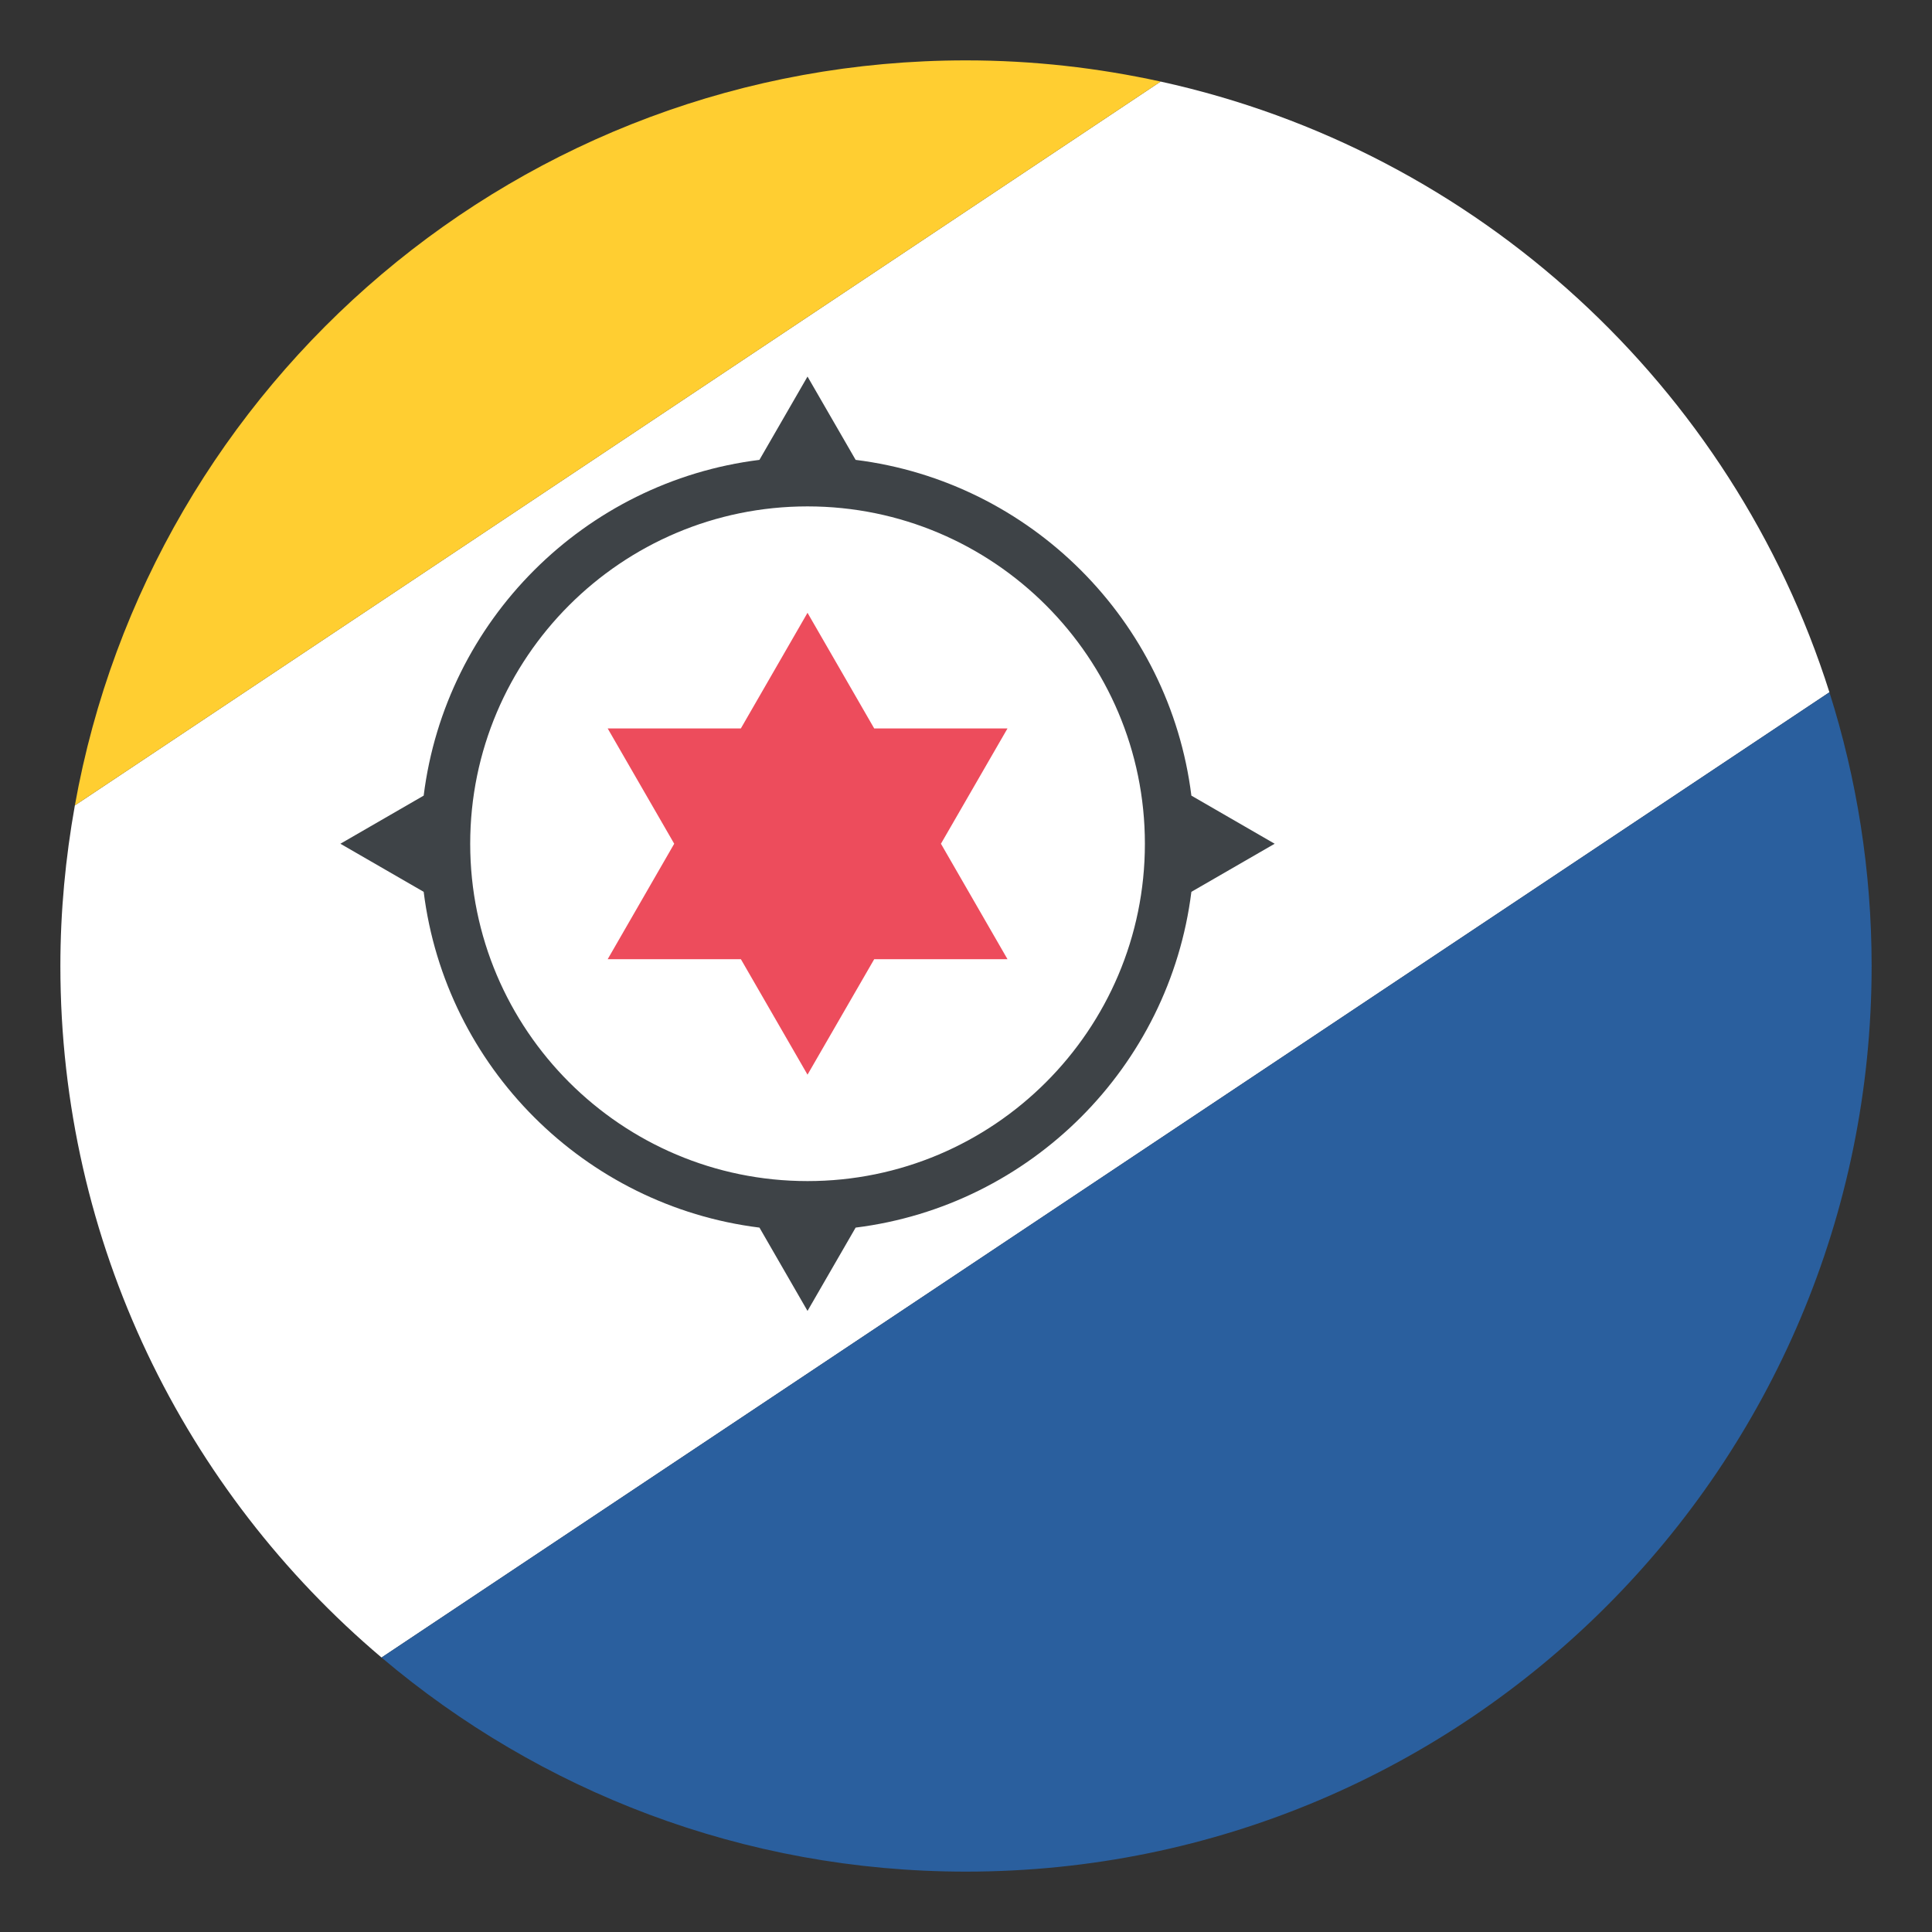
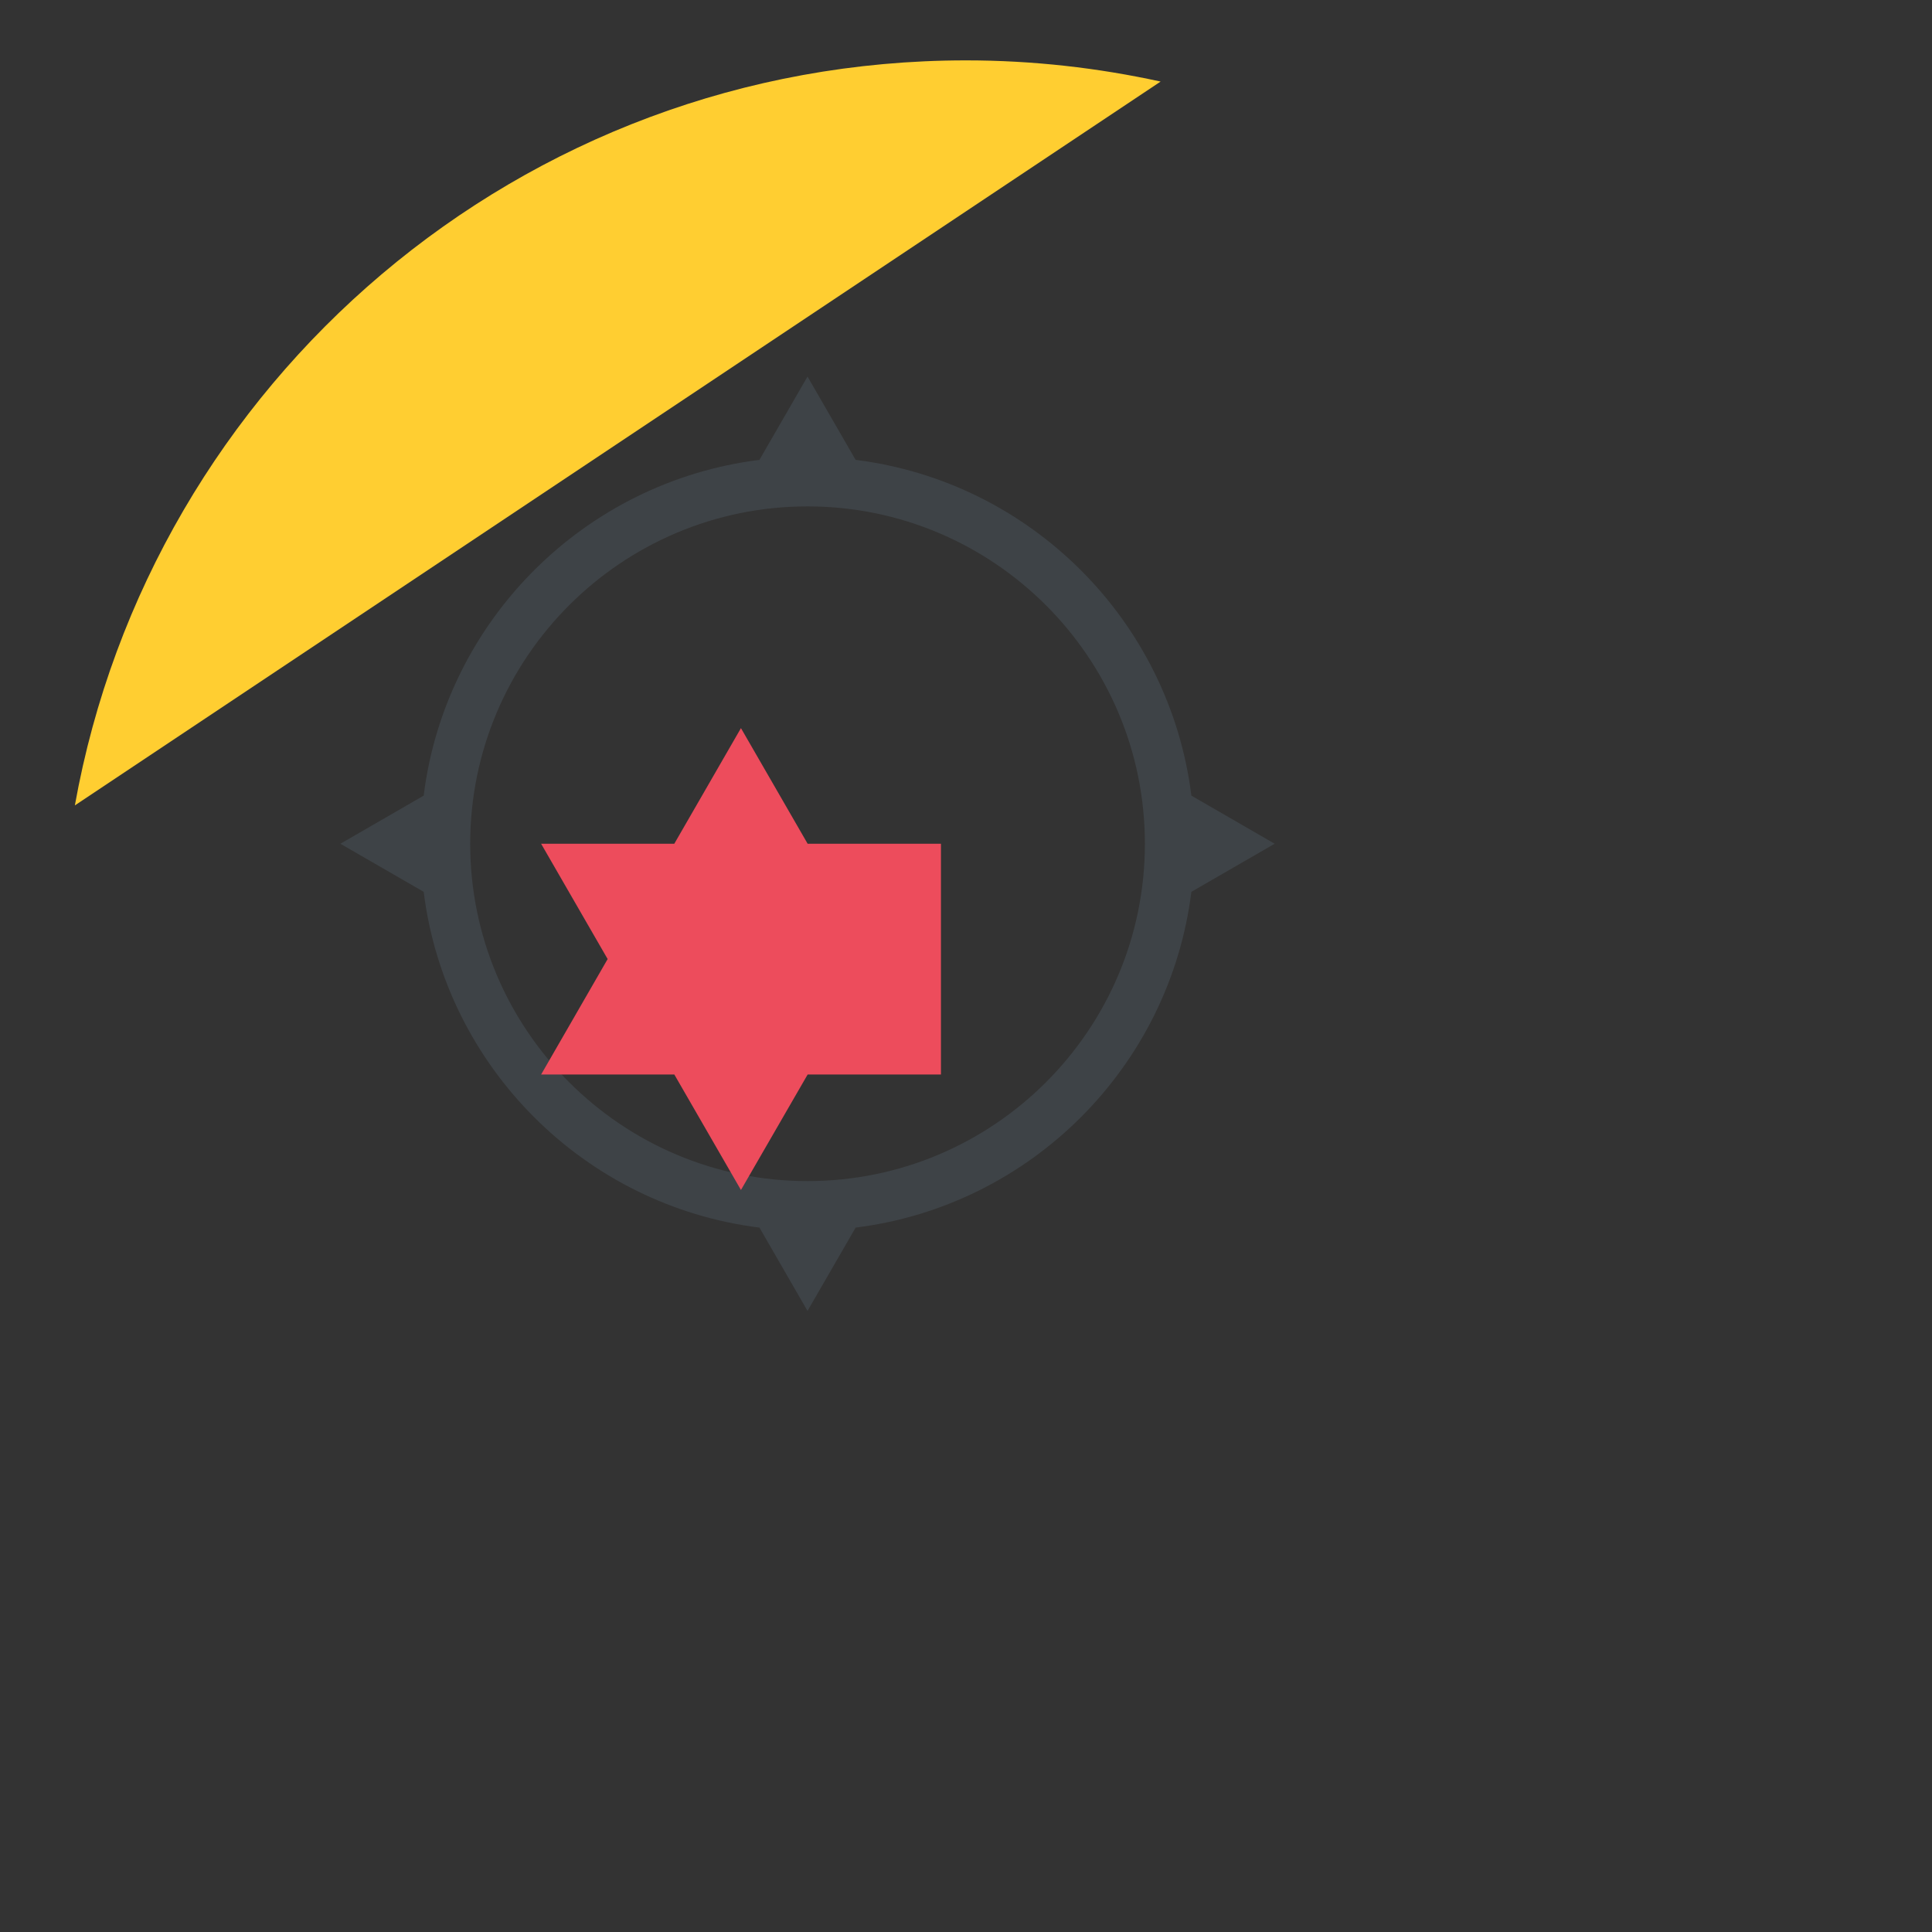
<svg xmlns="http://www.w3.org/2000/svg" viewBox="0 0 64 64" enable-background="new 0 0 64 64">
  <rect x="0" y="0" width="64" height="64" fill="#333333" stroke="none" />
-   <path fill="#fff" d="M12.639,54.908l47.963-31.976C57.393,12.801,48.95,5.003,38.447,2.702L2.48,26.68   C2.171,28.408,2,30.183,2,32C2,41.188,6.135,49.404,12.639,54.908z" />
-   <path fill="#2a5f9e" d="M62,32c0-3.16-0.492-6.206-1.398-9.067L12.639,54.908C17.865,59.33,24.619,62,32,62   C48.568,62,62,48.568,62,32z" />
  <path fill="#ffce31" d="M2.48,26.68L38.447,2.702C36.37,2.247,34.215,2,32,2C17.249,2,4.993,12.651,2.48,26.68z" />
  <path fill="#3e4347" d="m39.466 29.543l2.759-1.593-2.759-1.594c-.724-5.798-5.324-10.399-11.122-11.122l-1.594-2.76-1.593 2.76c-5.798.723-10.399 5.324-11.122 11.122l-2.759 1.594 2.759 1.593c.723 5.798 5.324 10.4 11.123 11.123l1.592 2.76 1.594-2.76c5.798-.723 10.398-5.324 11.122-11.123m-12.716 9.582c-6.162 0-11.174-5.01-11.174-11.174s5.01-11.176 11.174-11.176 11.176 5.01 11.176 11.176-5.01 11.174-11.176 11.174" />
-   <path fill="#ed4c5c" d="m31.17 27.95l2.205-3.82h-4.416l-2.209-3.83-2.208 3.83h-4.412l2.204 3.82-2.204 3.825h4.413l2.207 3.825 2.209-3.825h4.416z" />
+   <path fill="#ed4c5c" d="m31.17 27.95h-4.416l-2.209-3.83-2.208 3.83h-4.412l2.204 3.82-2.204 3.825h4.413l2.207 3.825 2.209-3.825h4.416z" />
</svg>